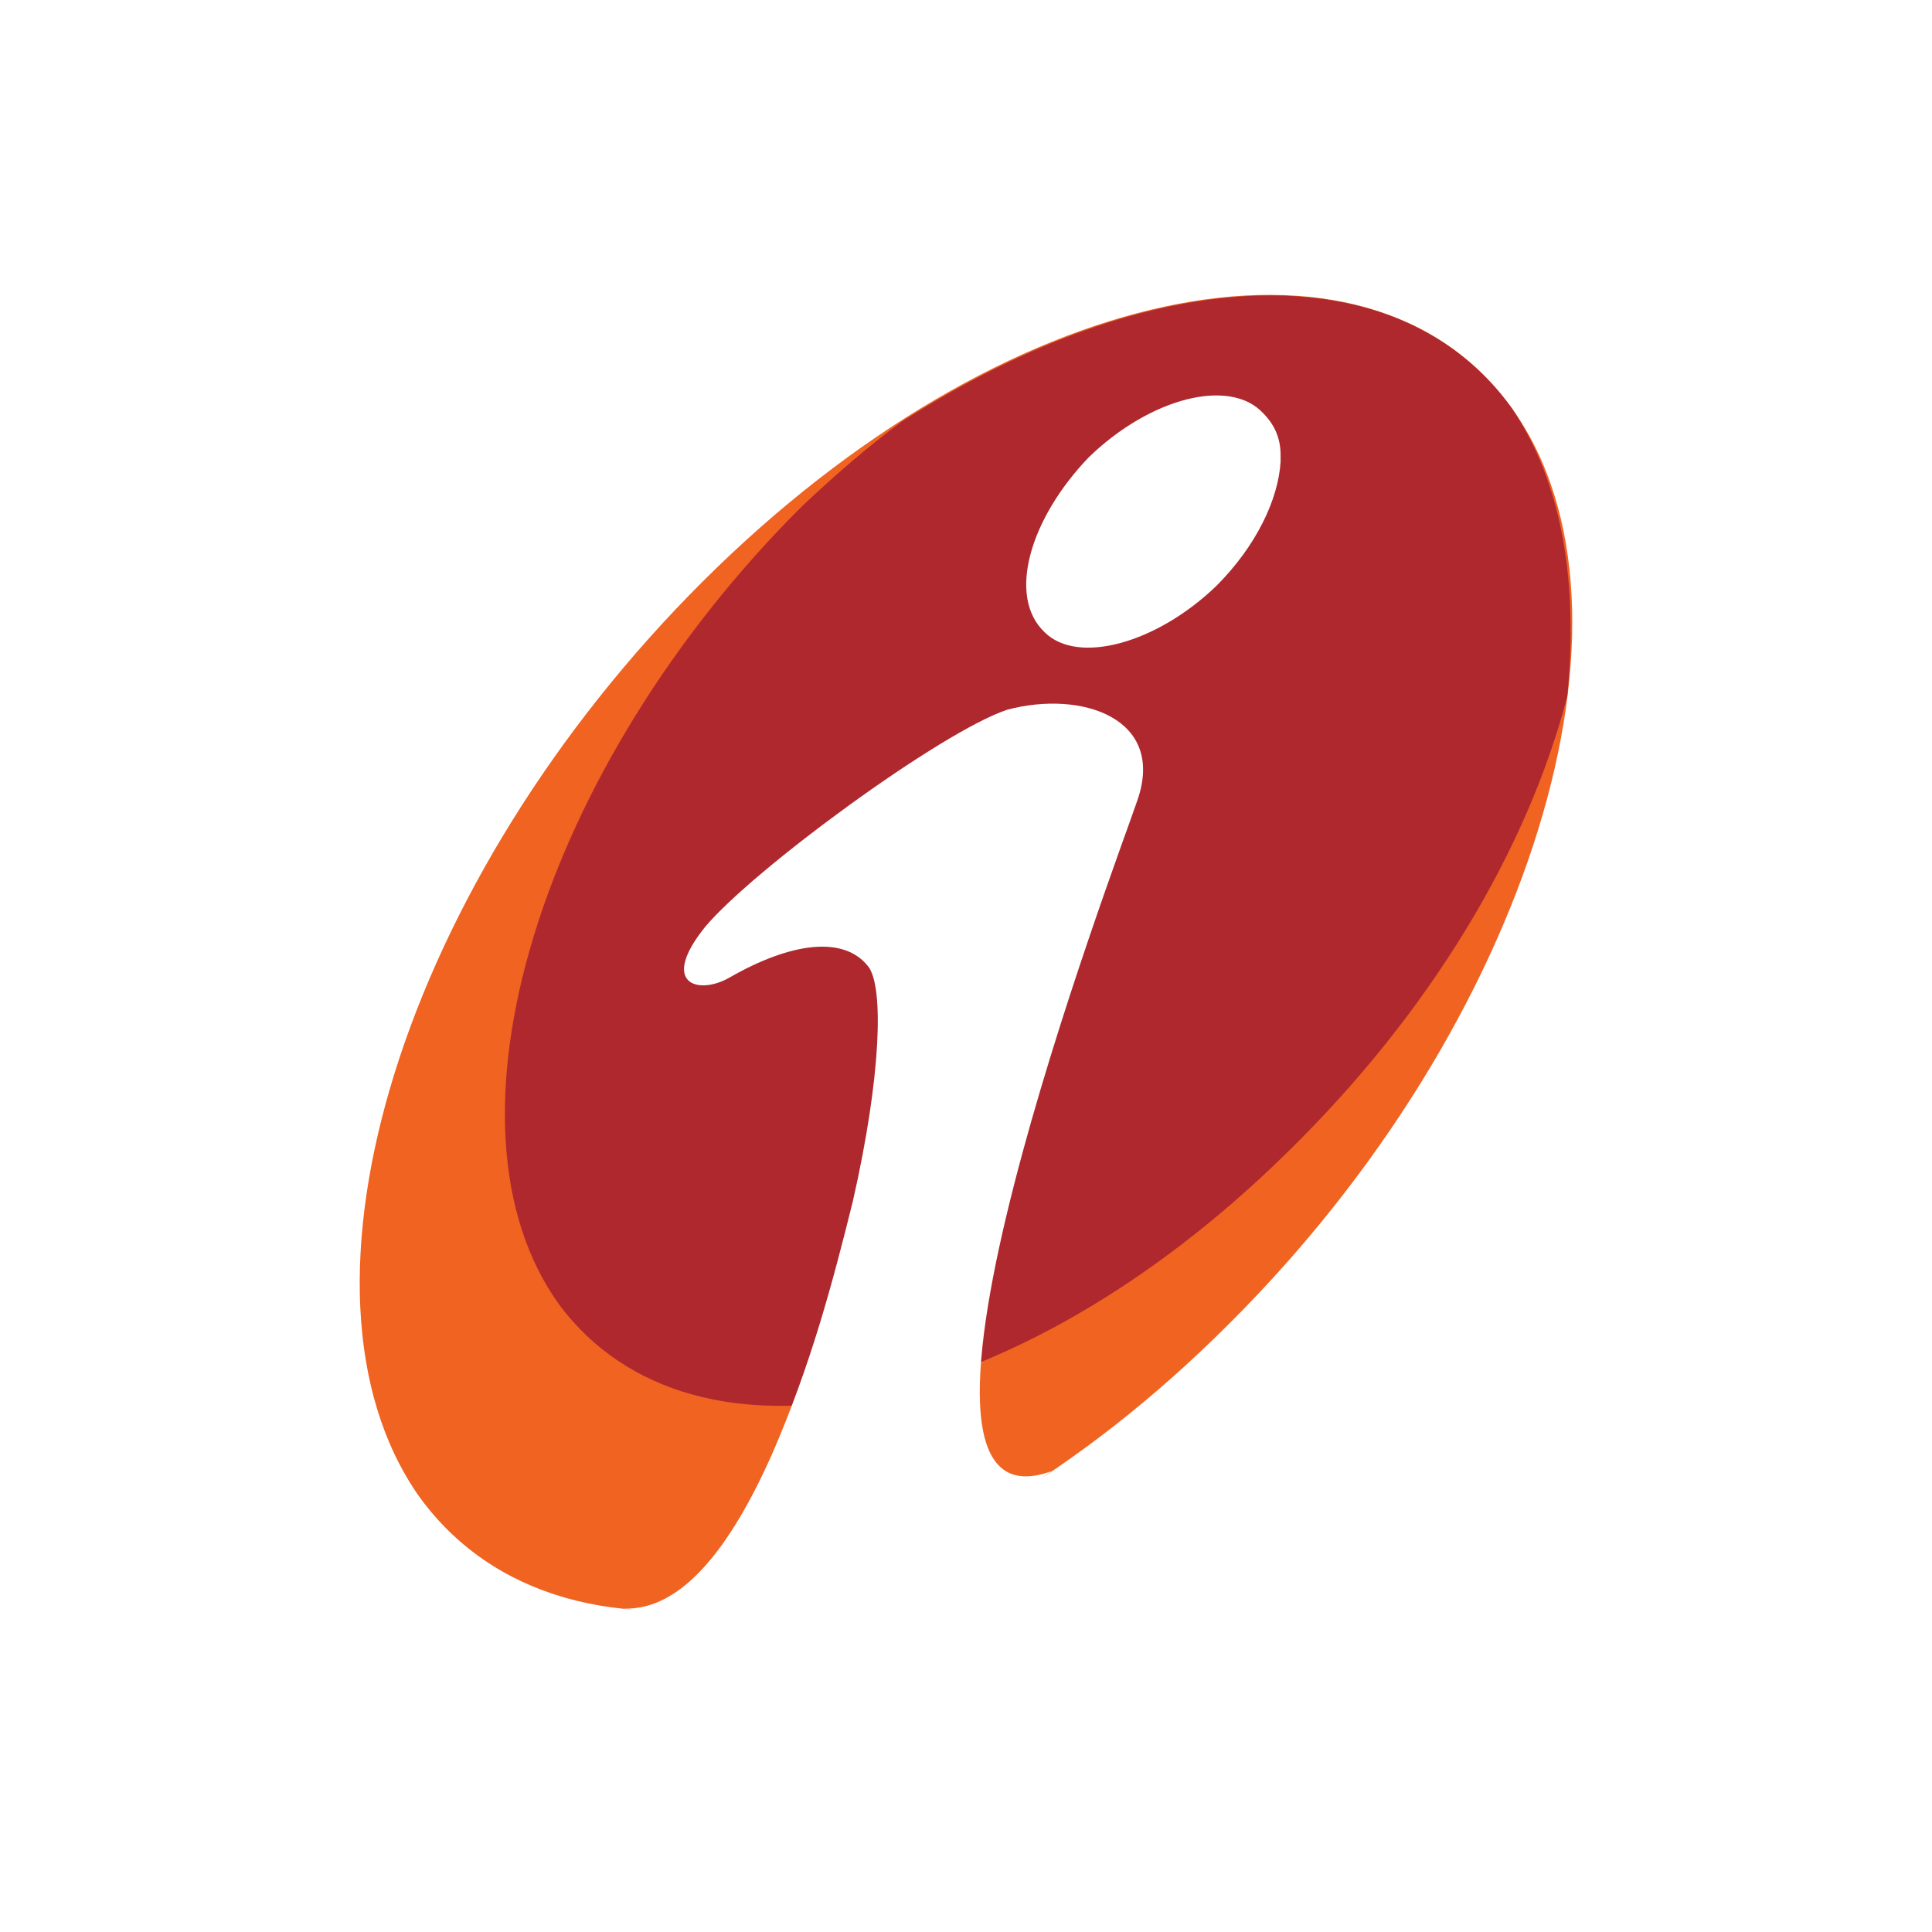
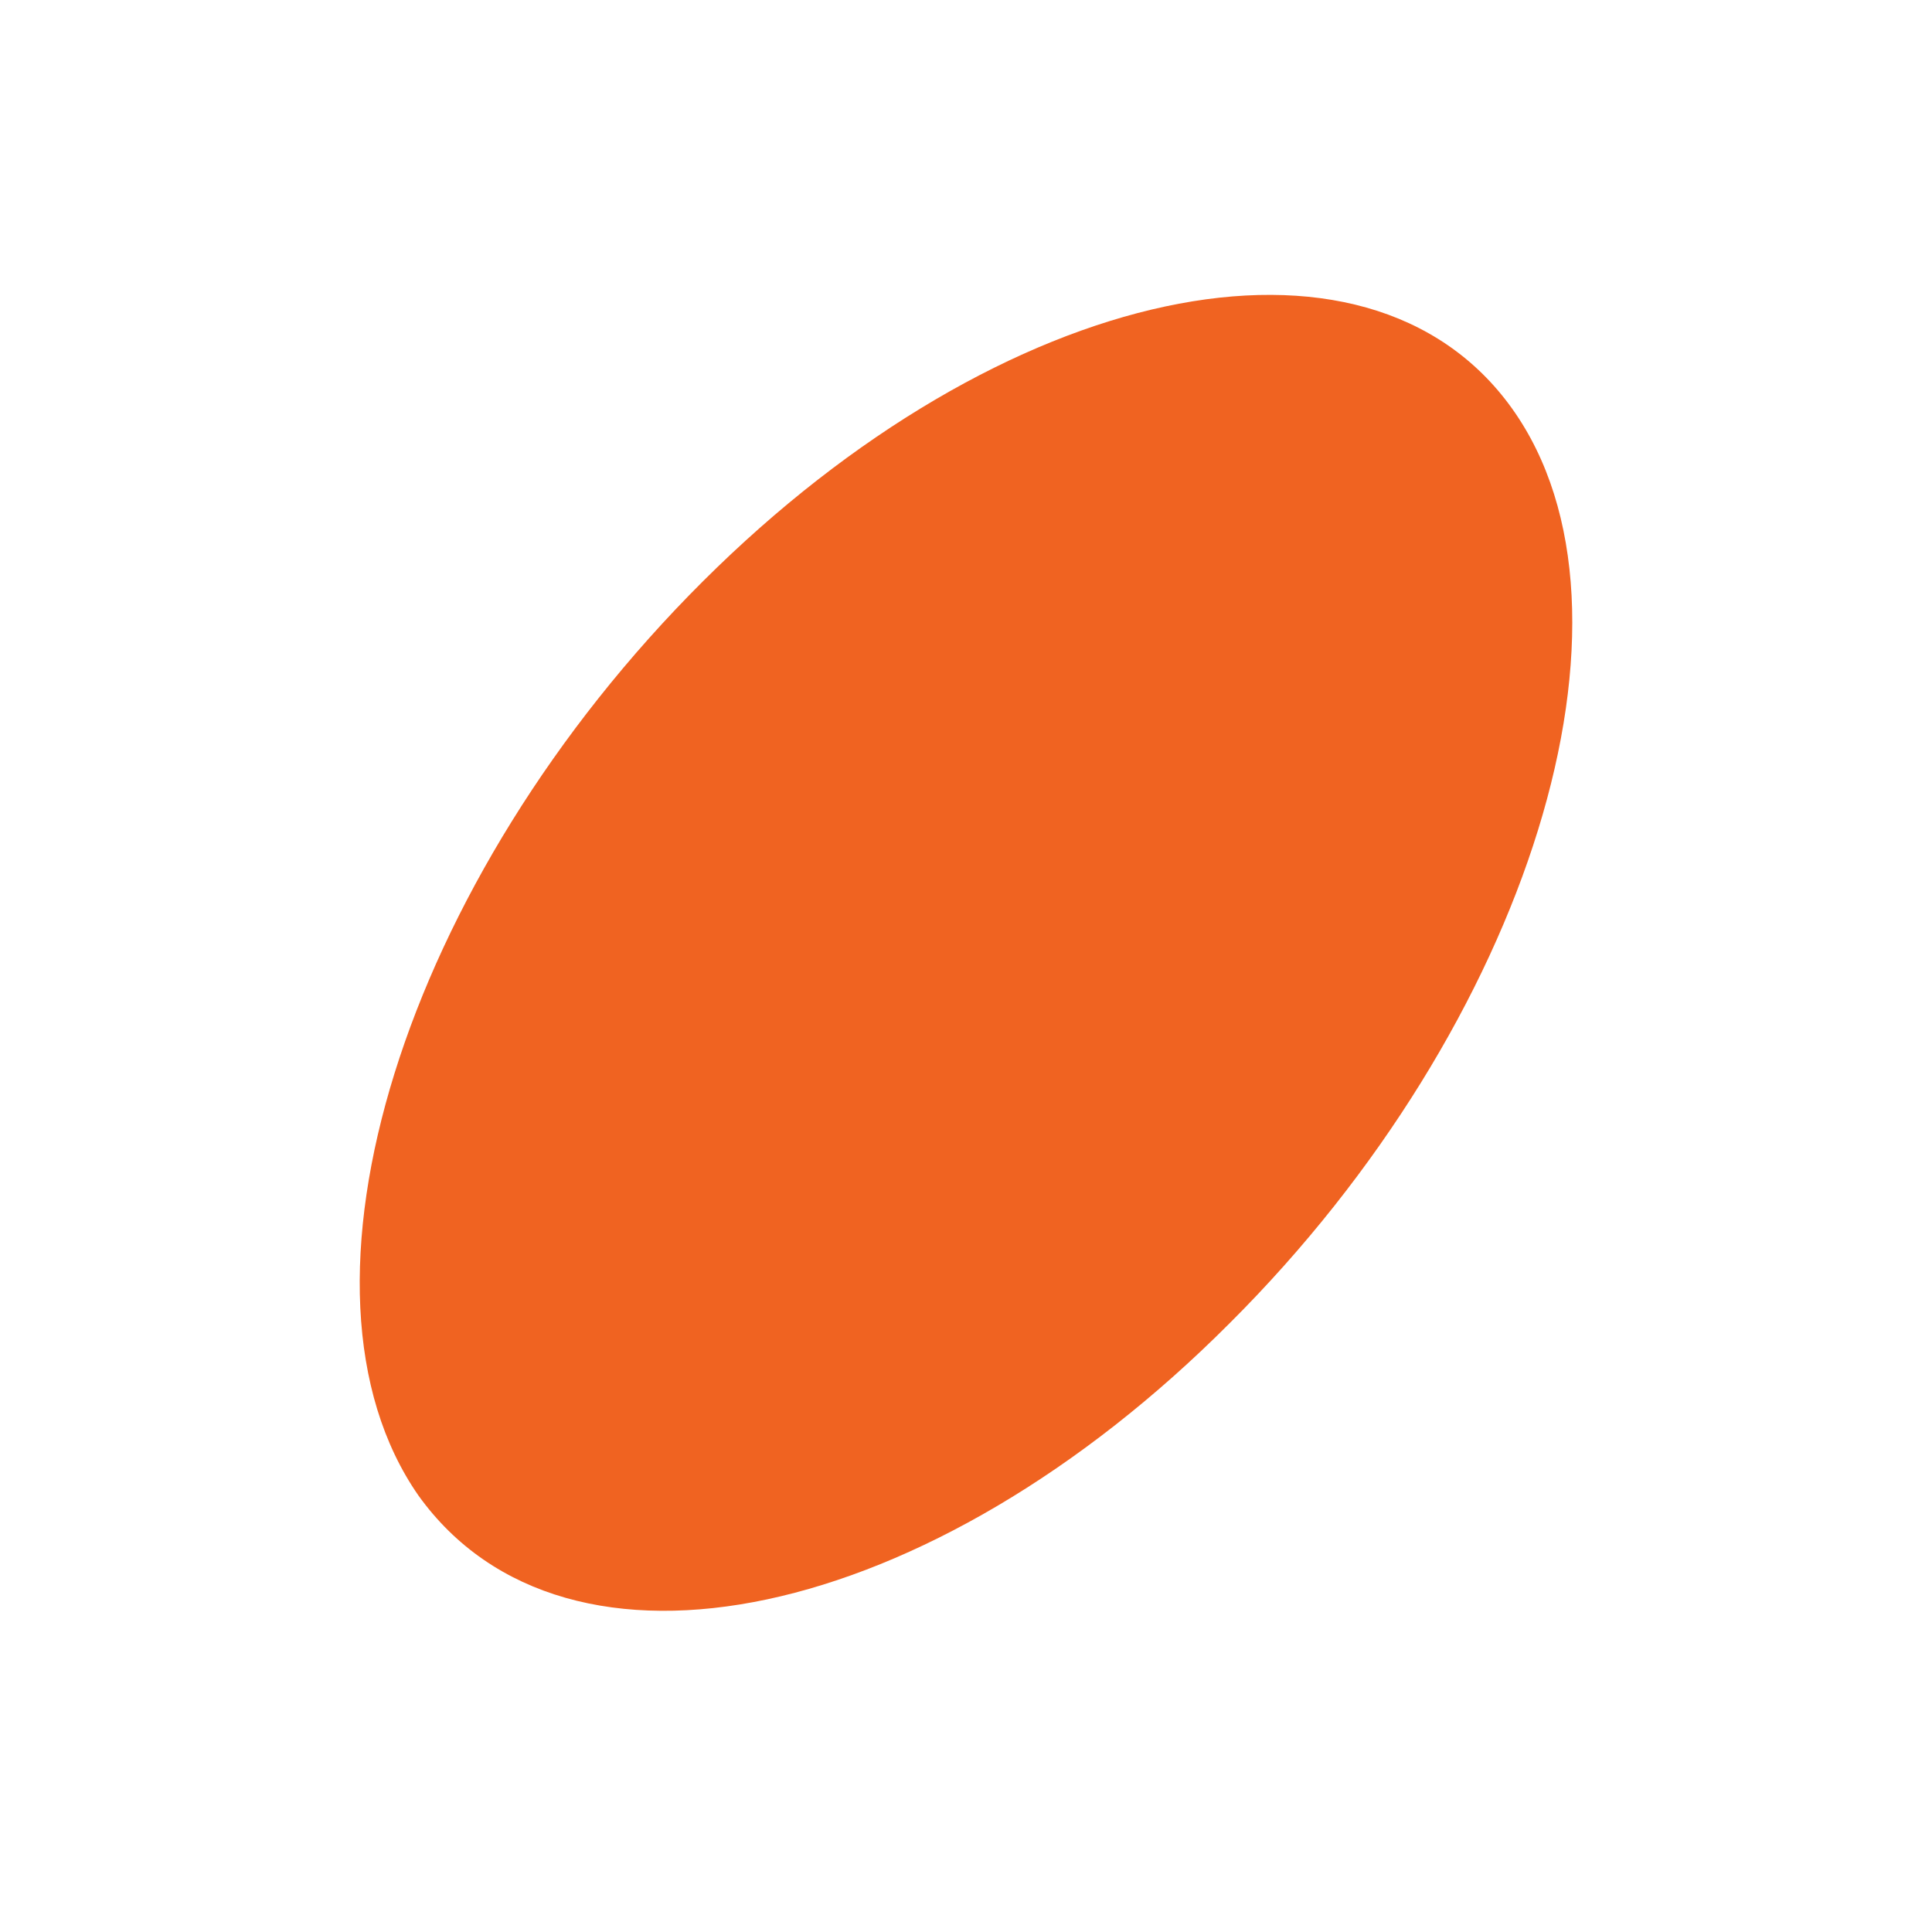
<svg xmlns="http://www.w3.org/2000/svg" width="60" height="60" fill="none">
-   <path fill="#fff" d="M0 0h60v60H0z" />
  <g clip-path="url(#a)">
    <path fill="#F06321" d="M21.829 18.054c9.311-9.284 20.61-11.692 25.13-5.366 4.522 6.328.548 19.115-8.763 28.397-9.314 9.35-20.61 11.755-25.2 5.361-4.45-6.393-.476-19.116 8.833-28.392" />
-     <path fill="#AE282E" d="M46.959 12.688c1.574 2.337 2.055 5.434 1.713 8.938-1.233 4.743-4.246 9.834-8.766 14.231-8.353 8.184-18.351 10.246-22.526 4.678-4.043-5.571-.617-16.708 7.533-24.818 1.026-.967 2.052-1.86 3.081-2.615 7.737-4.953 15.406-5.362 18.965-.415" />
-     <path fill="#fff" d="M39.77 14.131v.207c-.07 1.17-.754 2.613-1.987 3.85-1.846 1.787-4.31 2.473-5.342 1.446-1.162-1.1-.475-3.509 1.373-5.434 1.917-1.856 4.382-2.474 5.408-1.374.342.344.548.755.548 1.305M32.65 45.69c-4.384 3.3-8.902 4.953-13.286 4.266 1.849.068 3.358-1.997 4.59-4.745 1.233-2.82 1.917-5.43 2.533-7.909.89-3.917.959-6.666.478-7.285-.752-.967-2.394-.757-4.314.344-.958.55-2.19.207-.749-1.58 1.504-1.788 7.322-6.054 9.377-6.74 2.329-.619 4.93.275 4.042 2.817-.622 1.855-8.698 23.033-2.671 20.832" />
  </g>
  <defs>
    <clipPath id="a">
      <path fill="#fff" d="M11 9h38v42H11z" />
    </clipPath>
  </defs>
</svg>